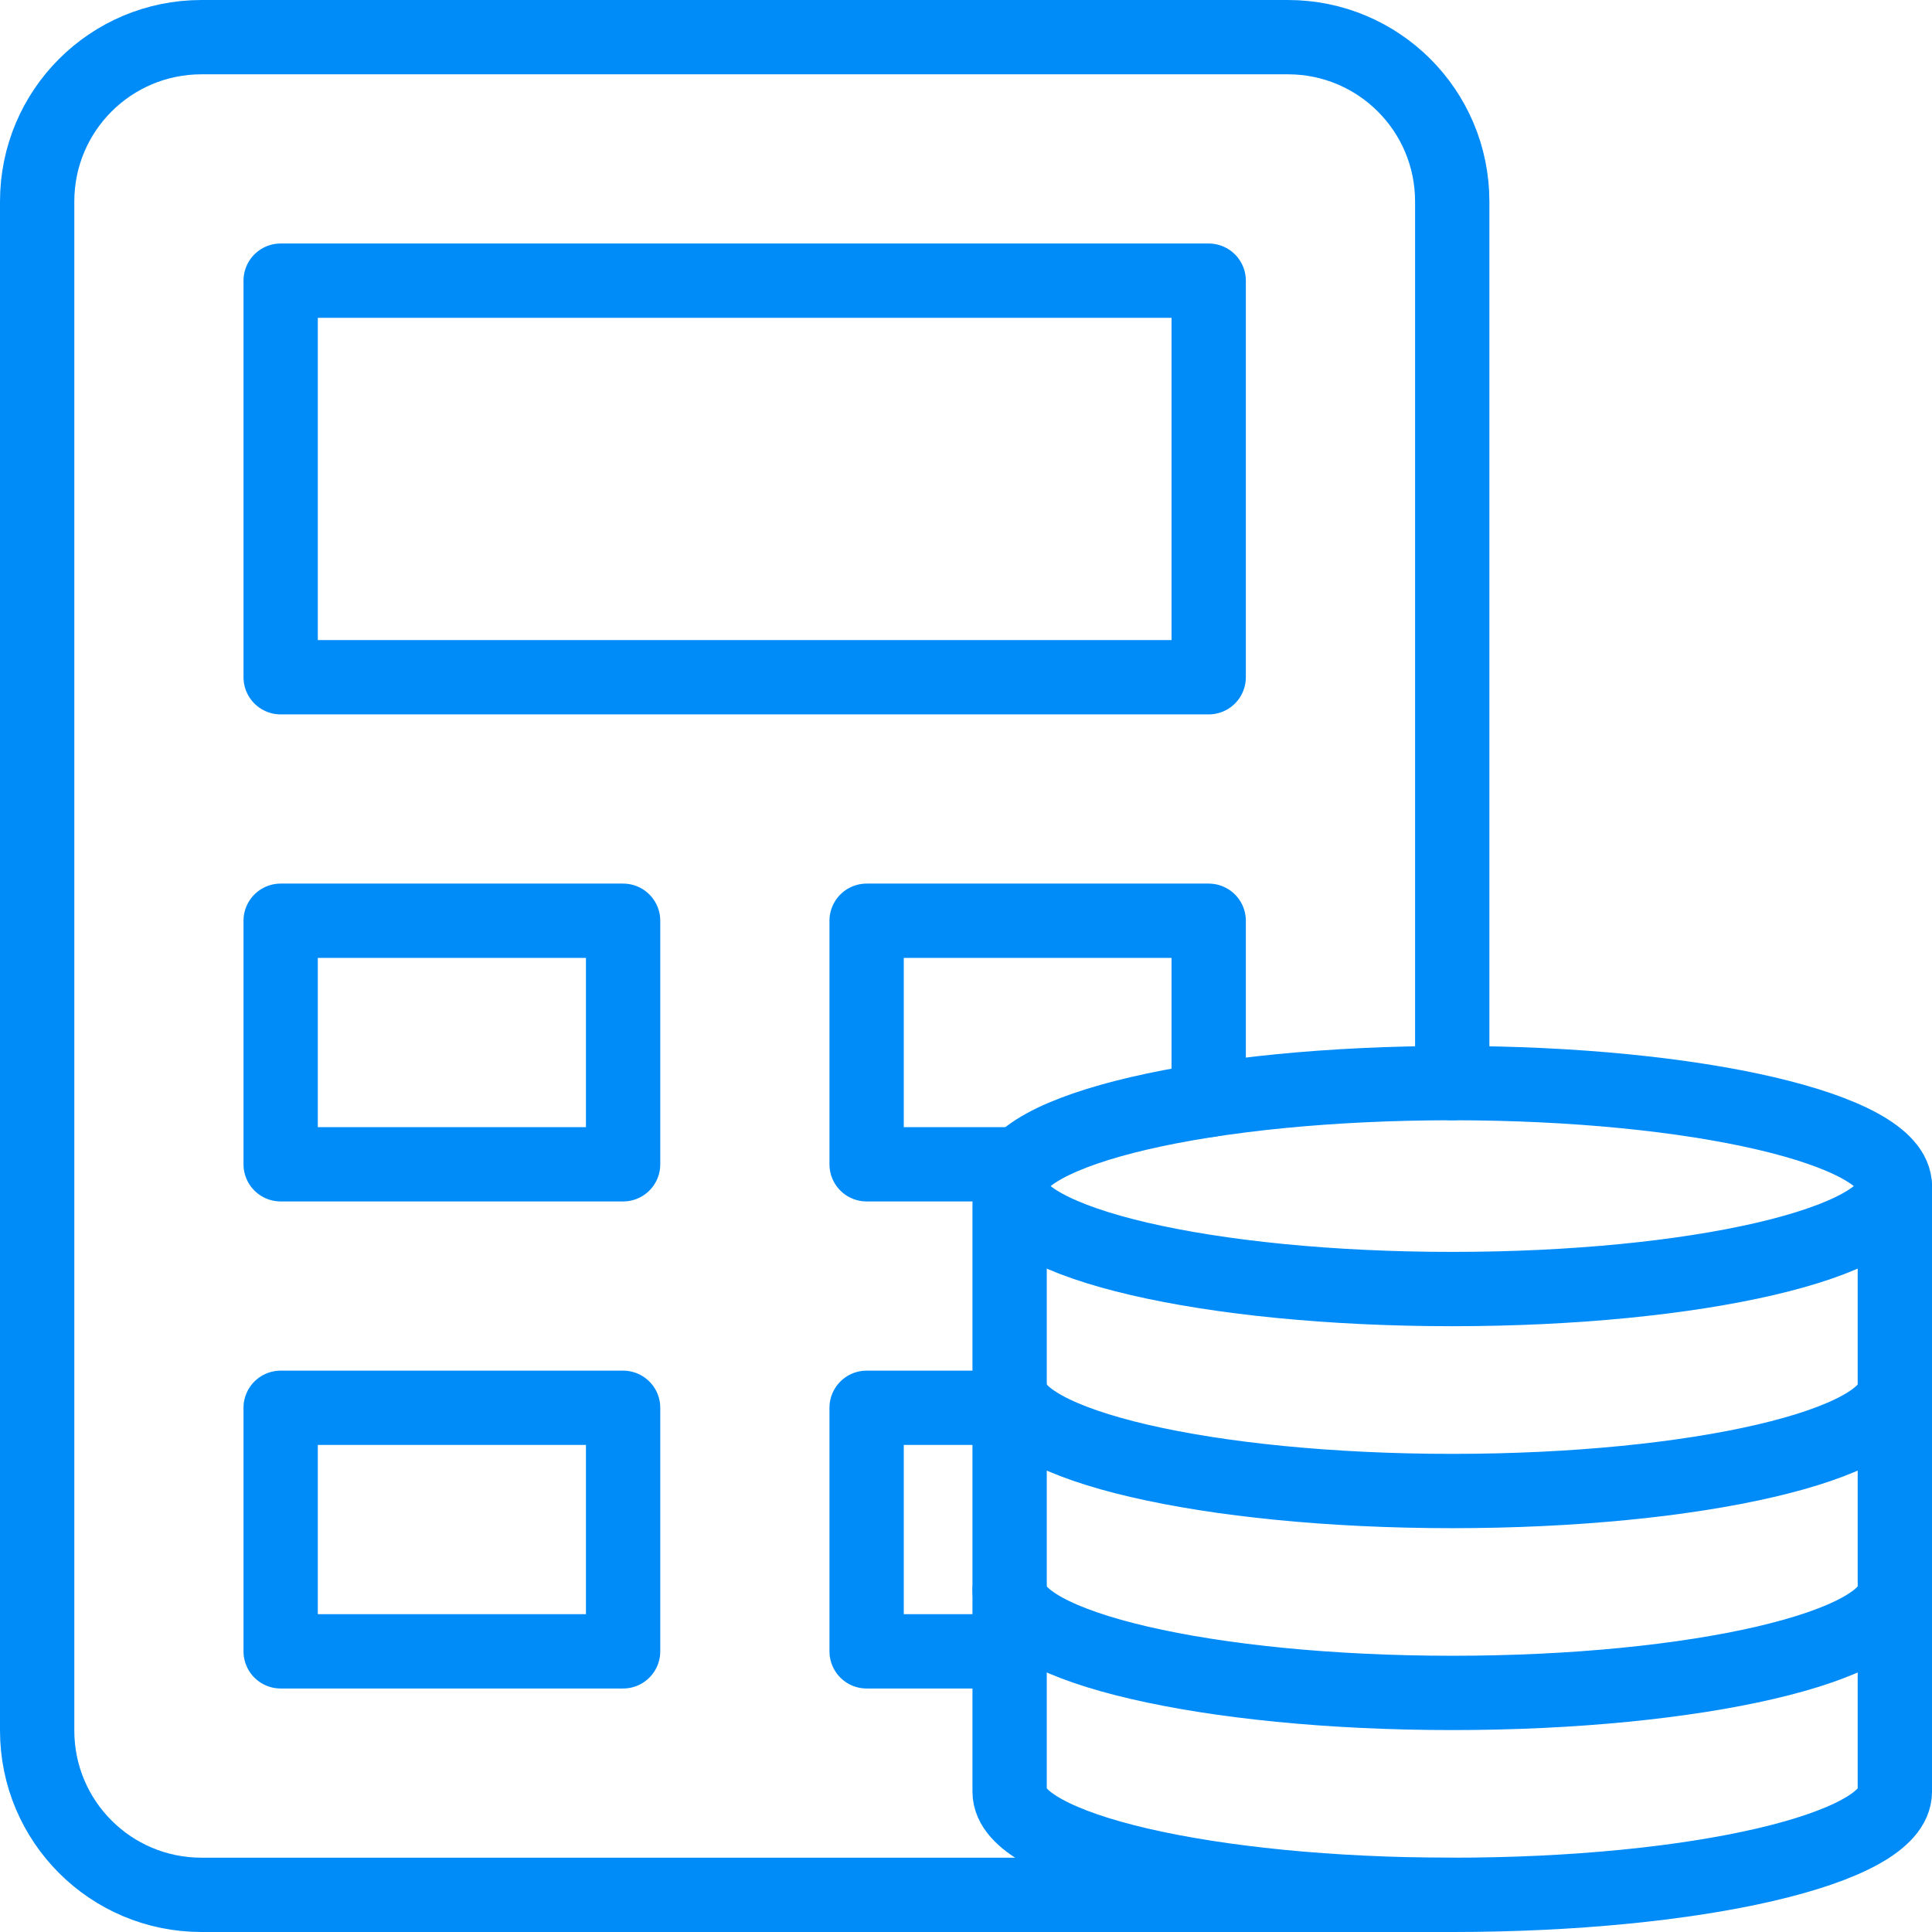
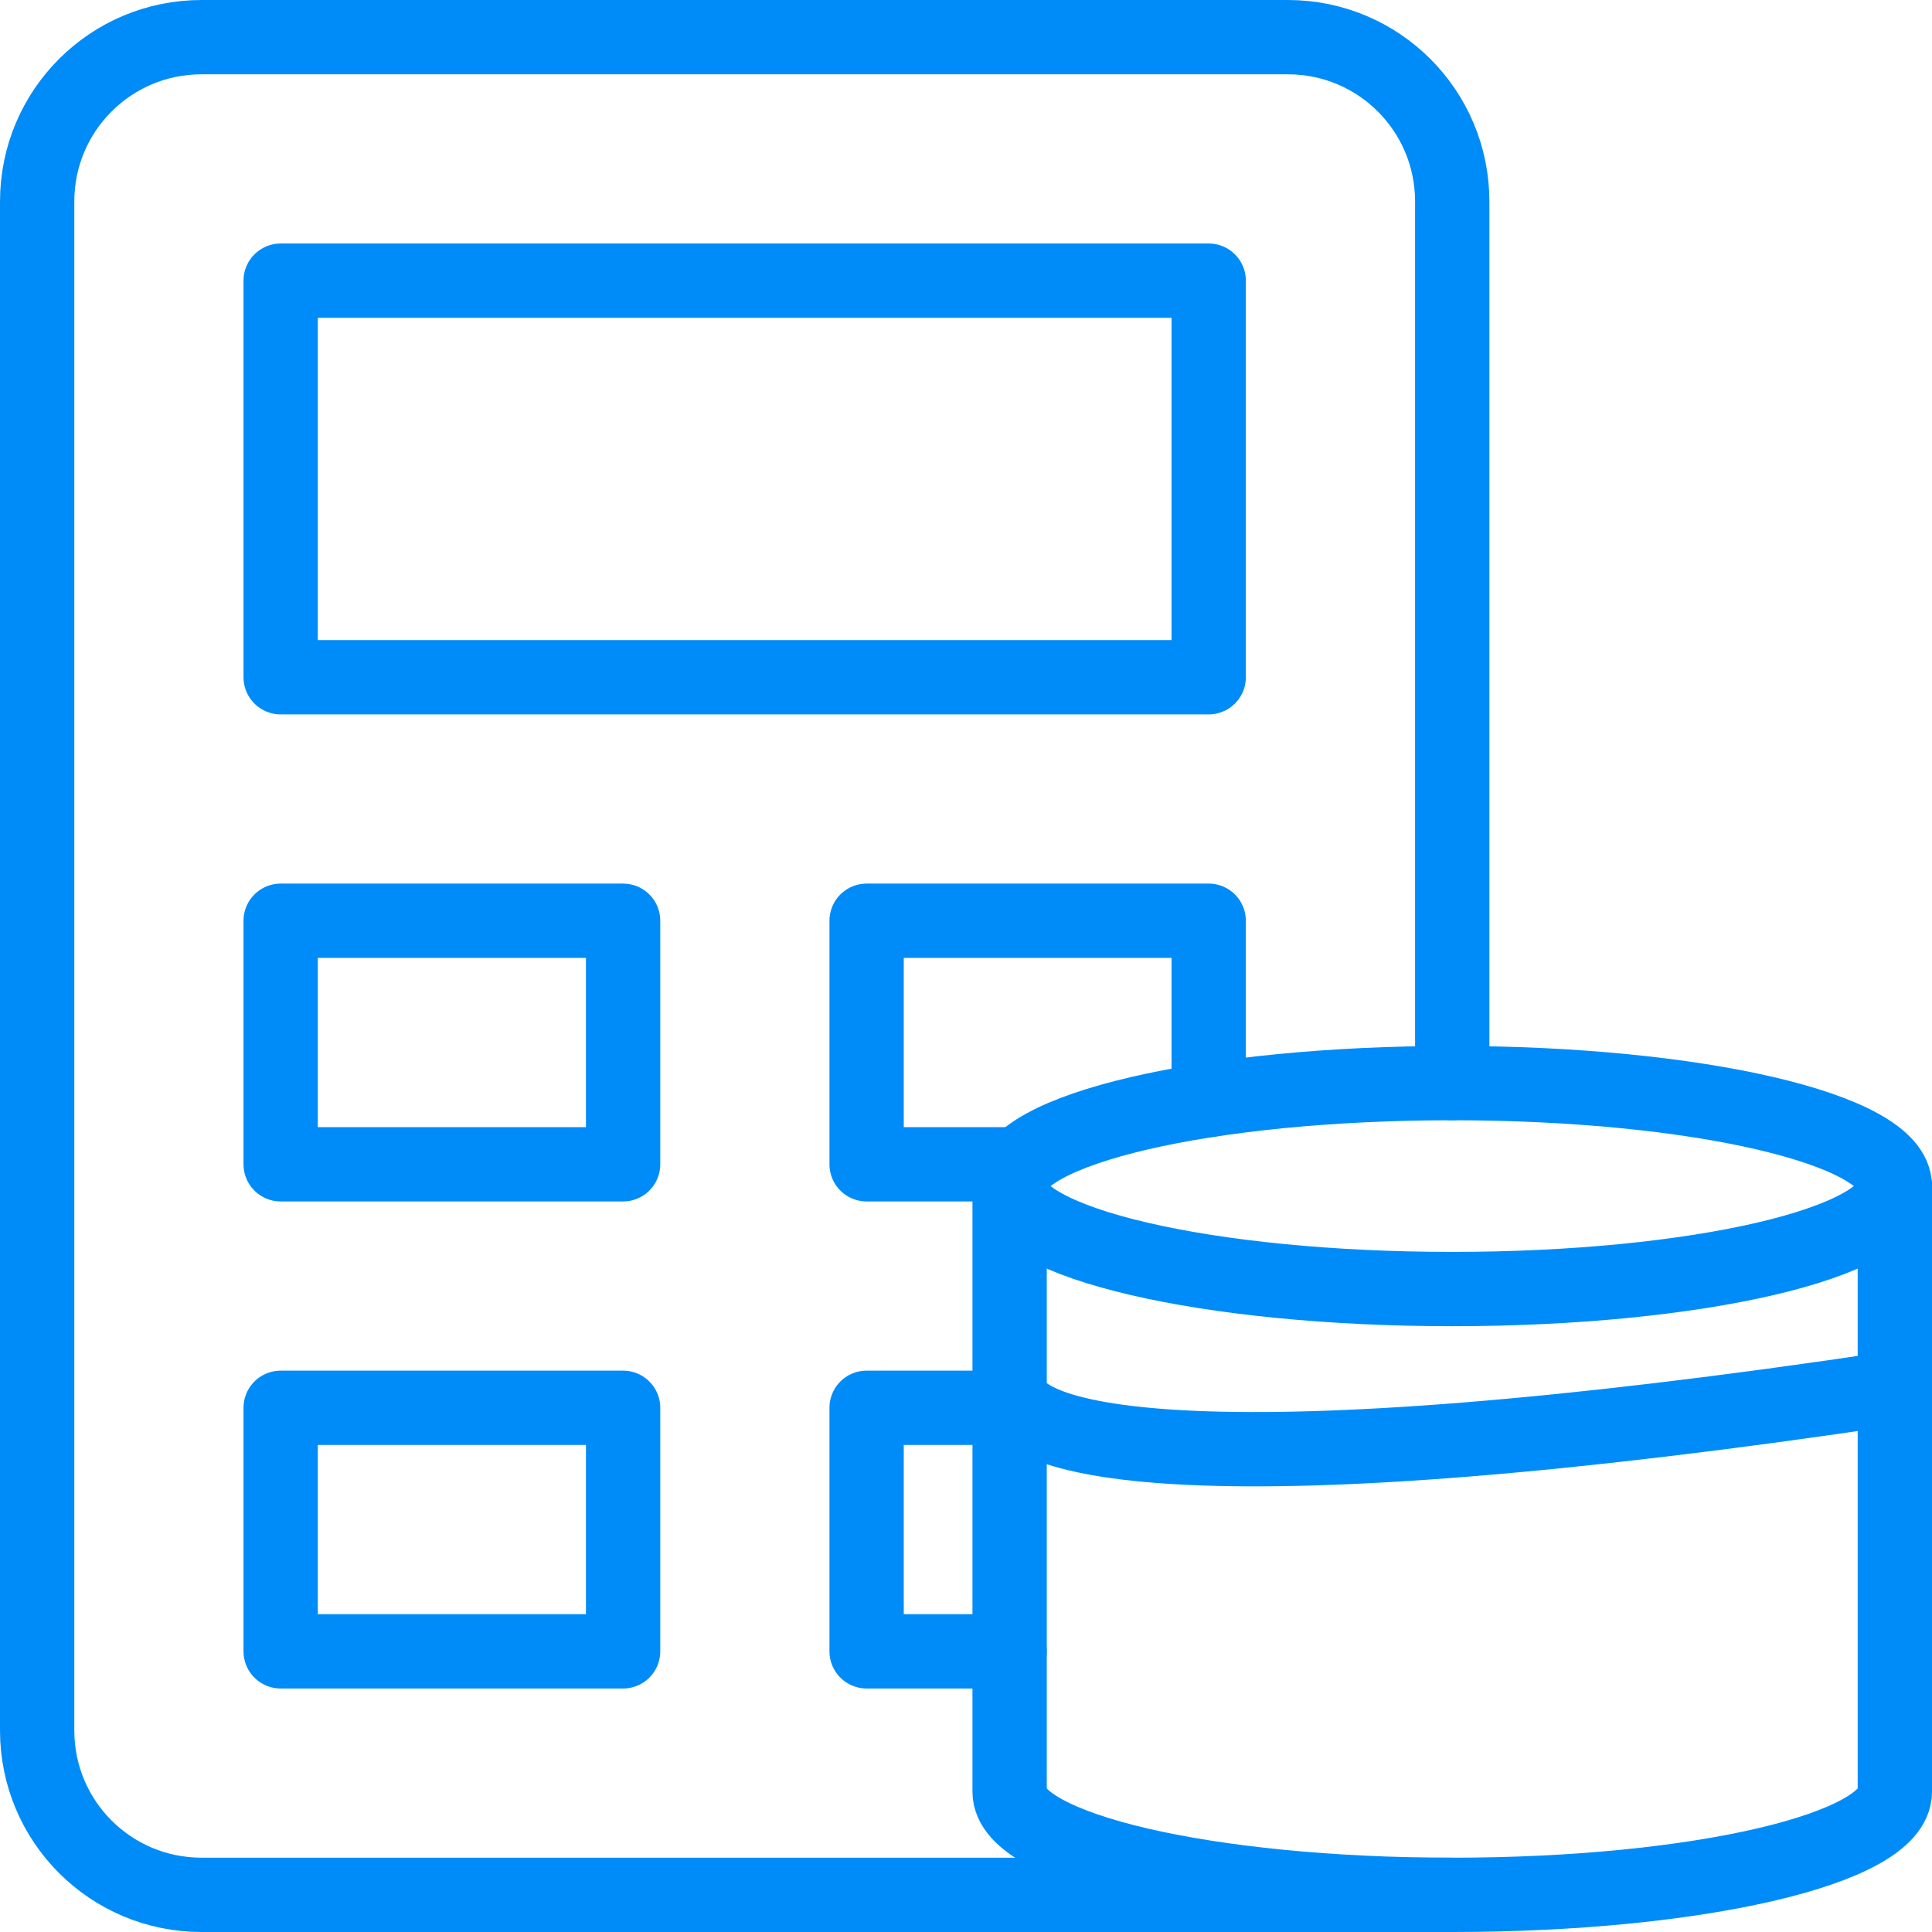
<svg xmlns="http://www.w3.org/2000/svg" width="52" height="52" viewBox="0 0 52 52" fill="none">
  <path d="M39.087 51H5.424C2.978 51 1 49.022 1 46.576V5.424C1 2.978 2.978 1 5.424 1H34.663C37.109 1 39.087 2.978 39.087 5.424V29.152" stroke="#008CF8" stroke-width="2" stroke-linecap="round" stroke-linejoin="round" />
  <path d="M32.532 7.554H7.554V18.228H32.532V7.554Z" stroke="#008CF8" stroke-width="2" stroke-linecap="round" stroke-linejoin="round" />
  <path d="M16.771 24.782H7.554V31.337H16.771V24.782Z" stroke="#008CF8" stroke-width="2" stroke-linecap="round" stroke-linejoin="round" />
  <path d="M16.771 37.891H7.554V44.446H16.771V37.891Z" stroke="#008CF8" stroke-width="2" stroke-linecap="round" stroke-linejoin="round" />
  <path d="M27.173 44.446H23.325V37.891H27.173" stroke="#008CF8" stroke-width="2" stroke-linecap="round" stroke-linejoin="round" />
  <path d="M27.456 31.337H23.325V24.782H32.532V29.608" stroke="#008CF8" stroke-width="2" stroke-linecap="round" stroke-linejoin="round" />
  <path d="M39.087 34.695C45.666 34.695 51 33.454 51 31.924C51 30.393 45.666 29.152 39.087 29.152C32.508 29.152 27.174 30.393 27.174 31.924C27.174 33.454 32.508 34.695 39.087 34.695Z" stroke="#008CF8" stroke-width="2" stroke-linecap="round" stroke-linejoin="round" />
-   <path d="M51 37.359C51 38.892 45.663 40.131 39.087 40.131C32.511 40.131 27.174 38.892 27.174 37.359" stroke="#008CF8" stroke-width="2" stroke-linecap="round" stroke-linejoin="round" />
-   <path d="M51 42.794C51 44.326 45.663 45.565 39.087 45.565C32.511 45.565 27.174 44.326 27.174 42.794" stroke="#008CF8" stroke-width="2" stroke-linecap="round" stroke-linejoin="round" />
+   <path d="M51 37.359C32.511 40.131 27.174 38.892 27.174 37.359" stroke="#008CF8" stroke-width="2" stroke-linecap="round" stroke-linejoin="round" />
  <path d="M51 31.924V48.228C51 49.761 45.663 51 39.087 51C32.511 51 27.174 49.761 27.174 48.228V31.924" stroke="#008CF8" stroke-width="2" stroke-linecap="round" stroke-linejoin="round" />
</svg>